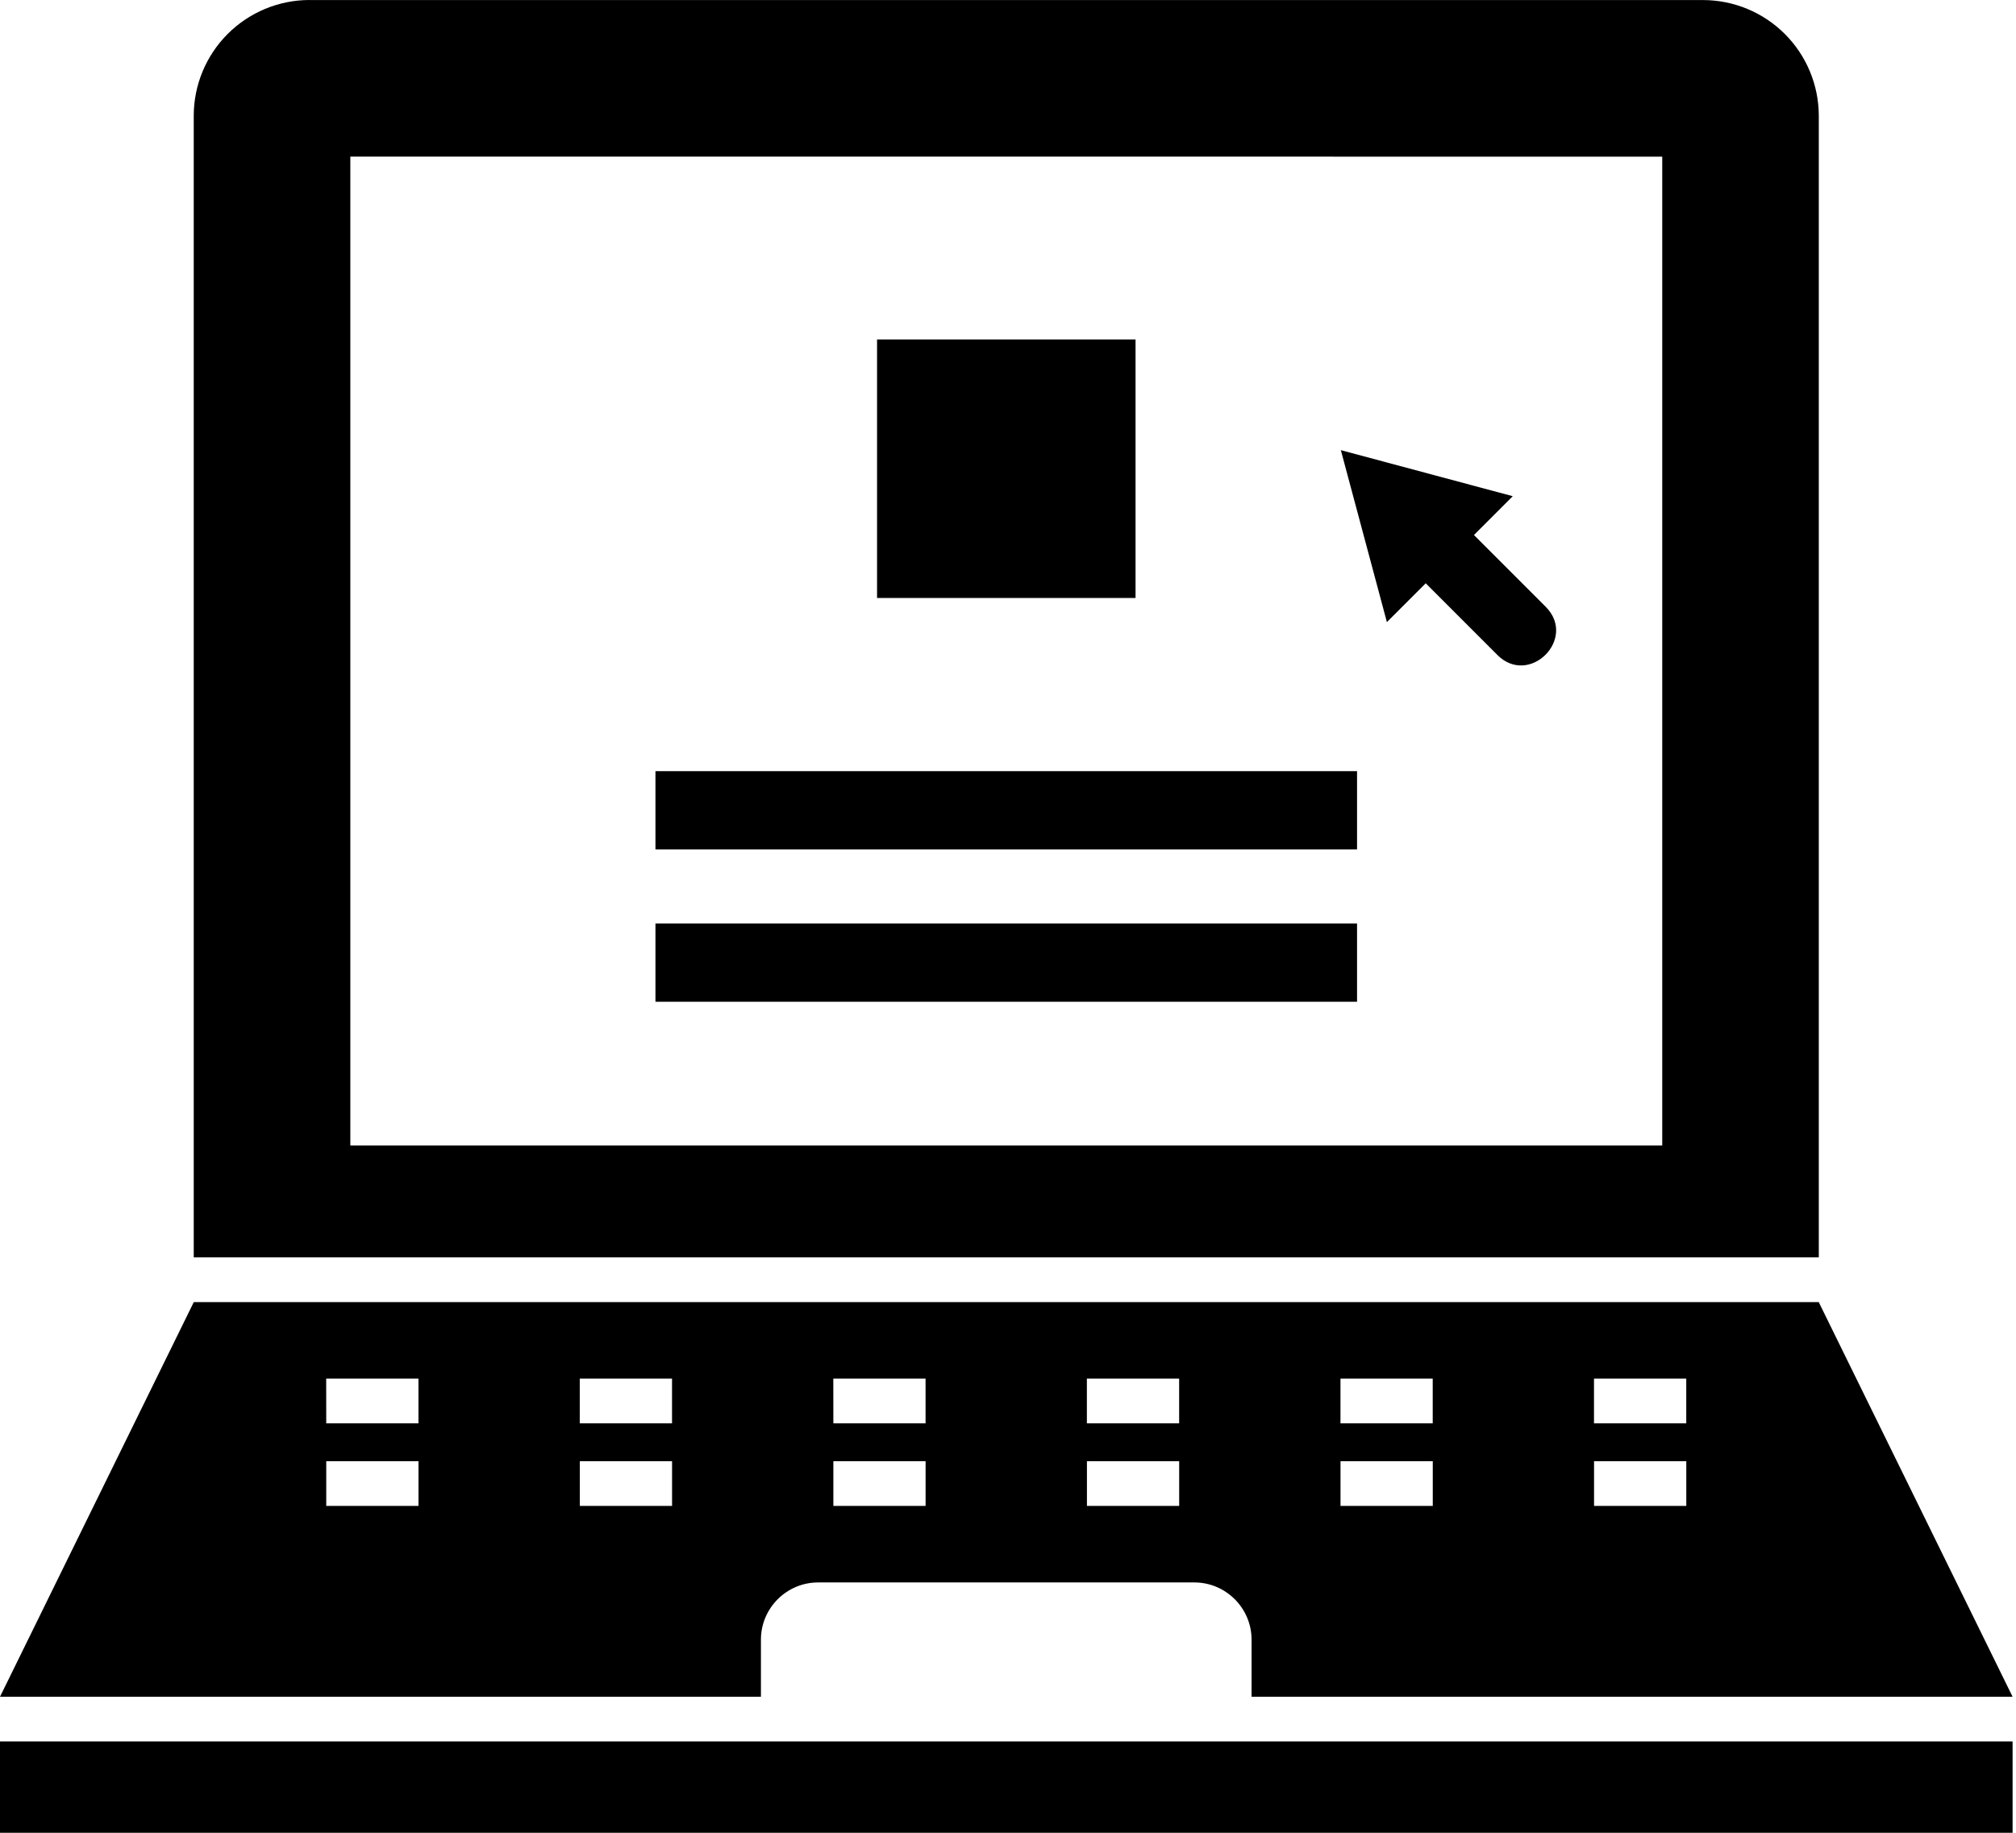
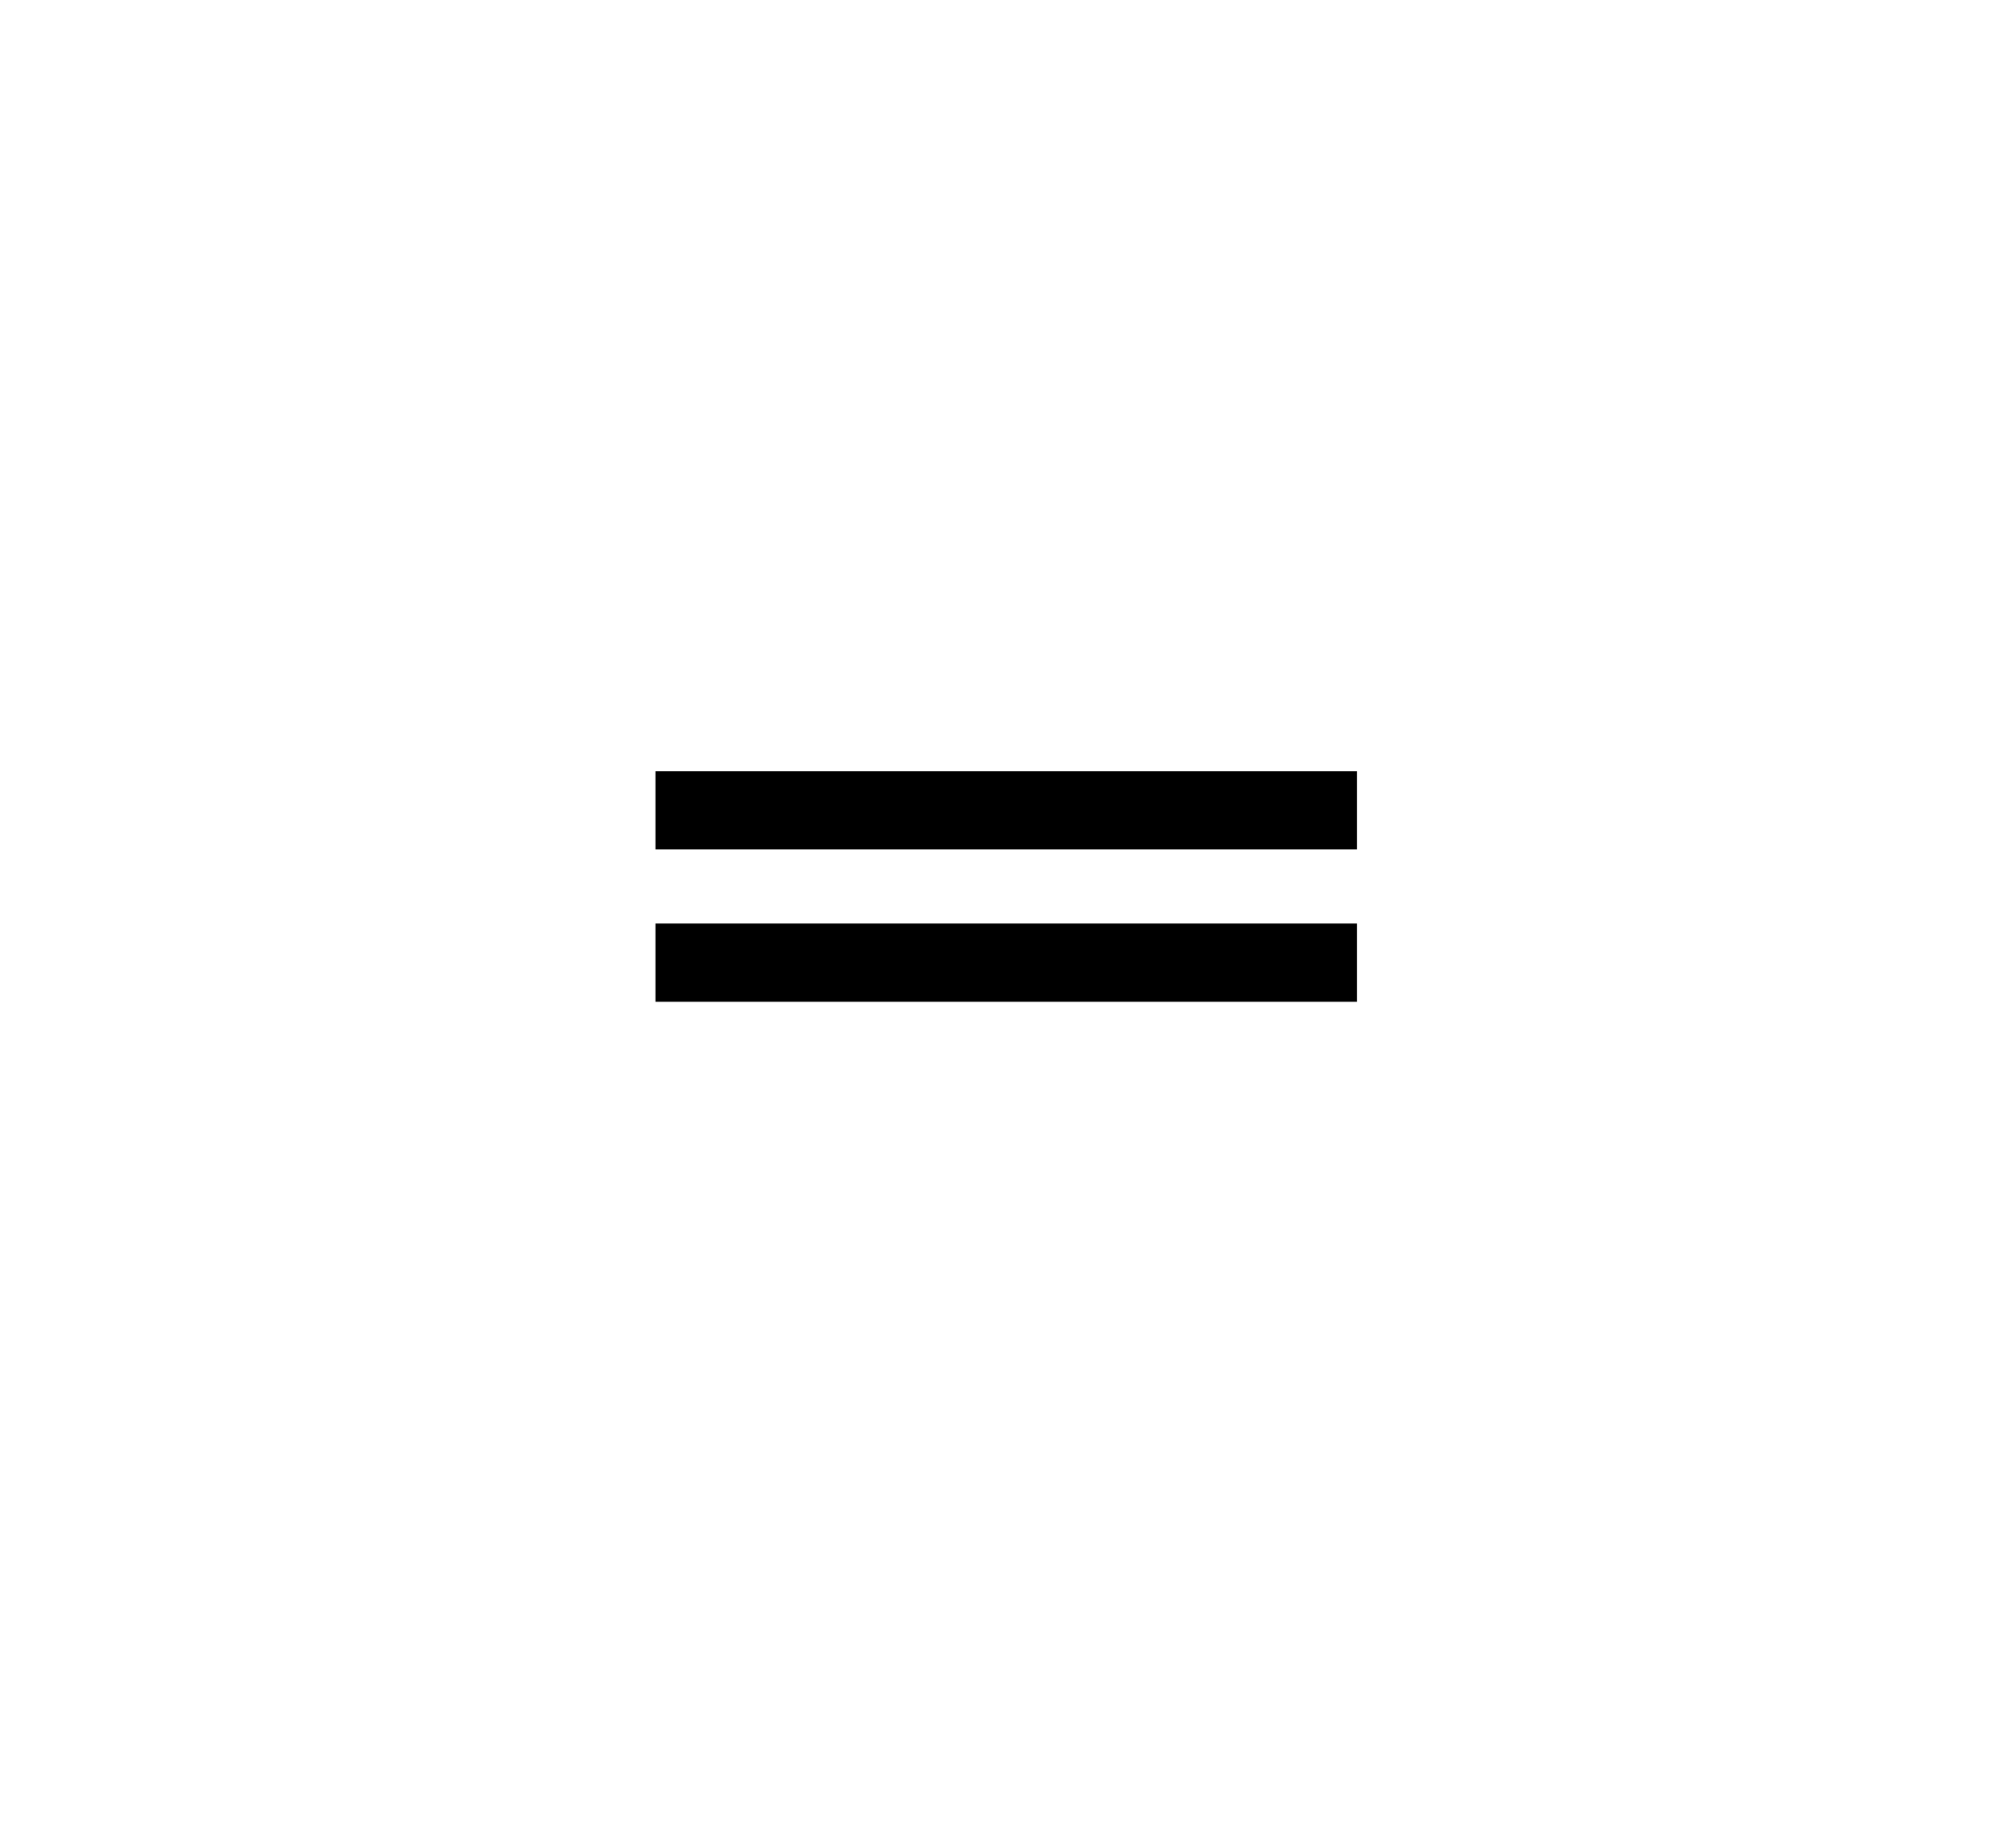
<svg xmlns="http://www.w3.org/2000/svg" width="110" height="100" viewBox="0 0 110 100" fill="none">
-   <path fill-rule="evenodd" clip-rule="evenodd" d="M47.855 18.523H61.959V32.627H47.855V18.523Z" fill="black" />
+   <path fill-rule="evenodd" clip-rule="evenodd" d="M47.855 18.523V32.627H47.855V18.523Z" fill="black" />
  <path d="M35.764 42.076H74.045V46.347H35.764V42.076ZM35.764 50.39H74.045V54.658H35.764V50.39Z" fill="black" />
-   <path fill-rule="evenodd" clip-rule="evenodd" d="M81.705 35.738L77.792 31.824L75.674 33.942L73.161 24.561L82.541 27.074L80.424 29.192L84.337 33.106C86.078 34.846 83.446 37.478 81.703 35.738H81.705ZM109.814 95.017V100H0V95.017H109.814ZM109.814 92.578H68.29V89.462C68.29 87.744 66.886 86.341 65.171 86.341H44.637C42.922 86.341 41.519 87.744 41.519 89.459V92.578H0L10.573 71.046H99.237L109.814 92.578ZM17.798 75.22H22.832V77.66H17.801L17.798 75.22ZM31.634 75.22H36.668V77.66H31.634V75.22ZM45.468 75.22H50.502V77.66H45.471L45.468 75.22ZM59.304 75.22H64.338V77.66H59.304V75.22ZM73.141 75.22H78.174V77.66H73.141V75.22ZM86.974 75.22H92.008V77.66H86.974V75.22ZM17.801 79.724H22.834V82.166H17.801V79.724ZM31.637 79.724H36.67V82.166H31.637V79.724ZM45.471 79.724H50.504V82.166H45.471V79.724ZM59.307 79.724H64.34V82.166H59.307V79.724ZM73.143 79.724H78.177V82.166H73.143V79.724ZM86.977 79.724H92.01V82.166H86.977V79.724Z" fill="black" />
-   <path fill-rule="evenodd" clip-rule="evenodd" d="M16.878 0.003H92.932C94.603 0.007 96.205 0.672 97.387 1.854C98.569 3.035 99.235 4.636 99.24 6.308V68.604H10.571V6.308C10.575 4.636 11.241 3.034 12.423 1.852C13.605 0.67 15.207 0.004 16.878 0V0.003ZM19.115 8.544V62.501H90.698V8.547L19.115 8.544Z" fill="black" />
</svg>